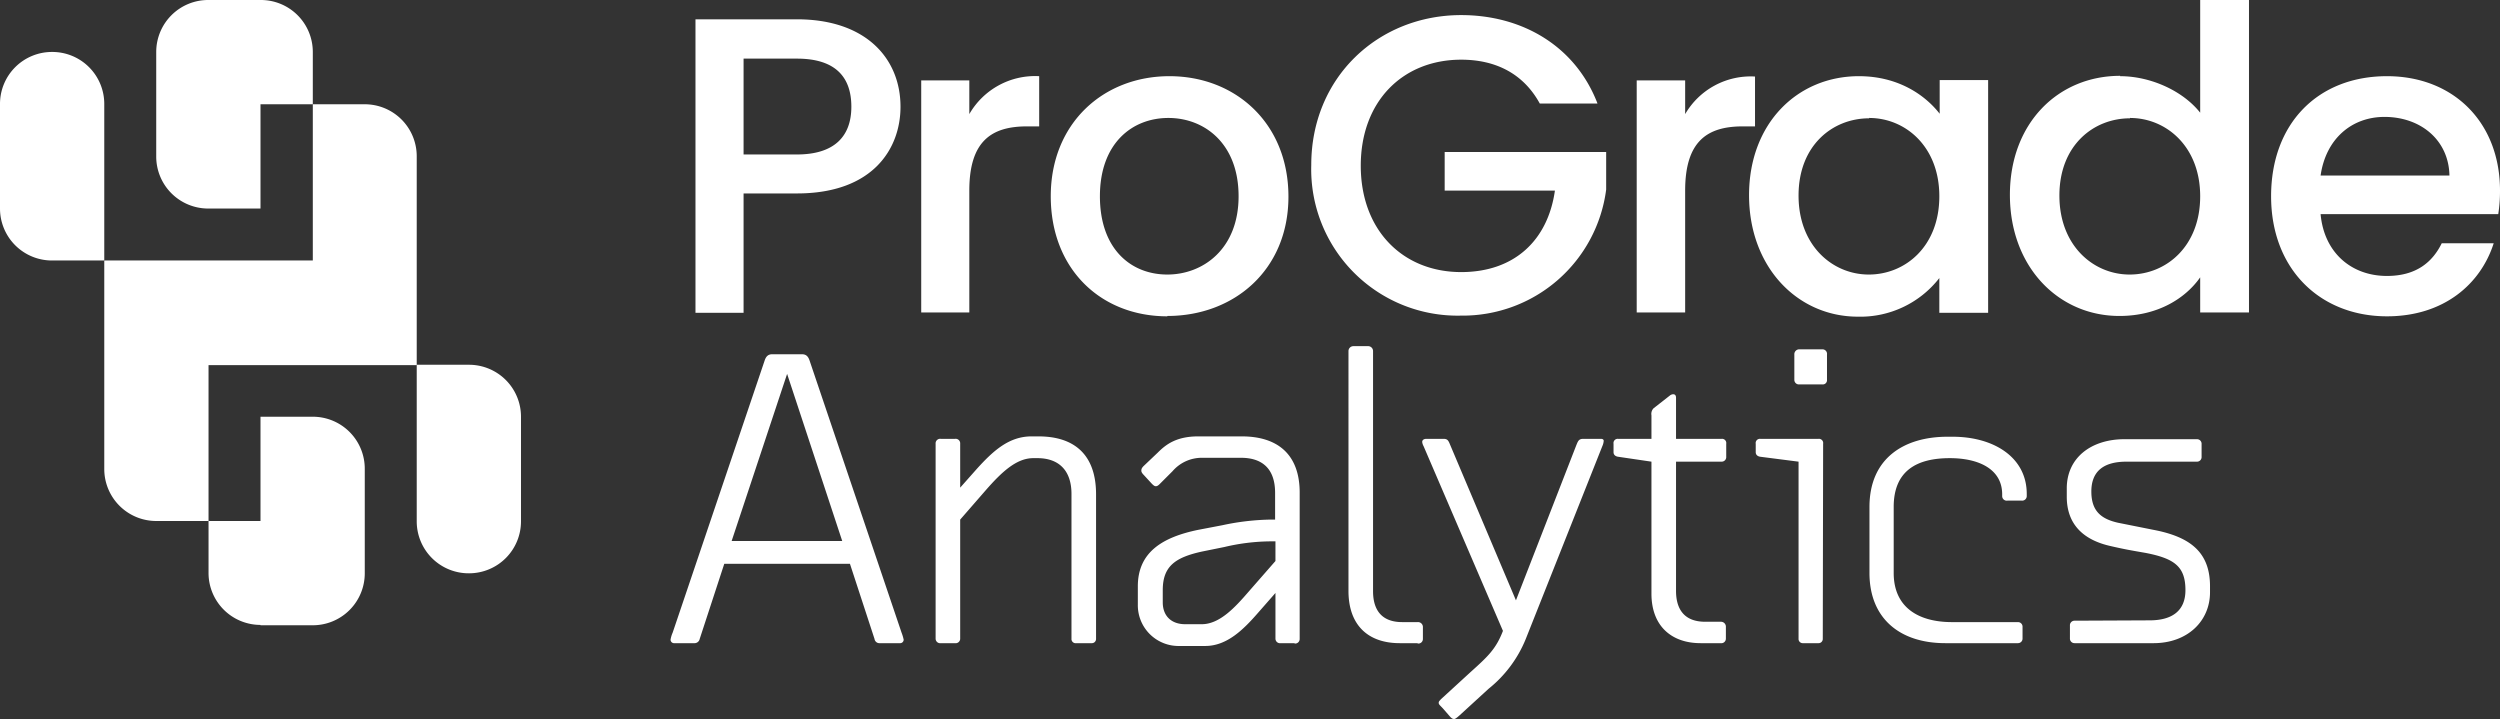
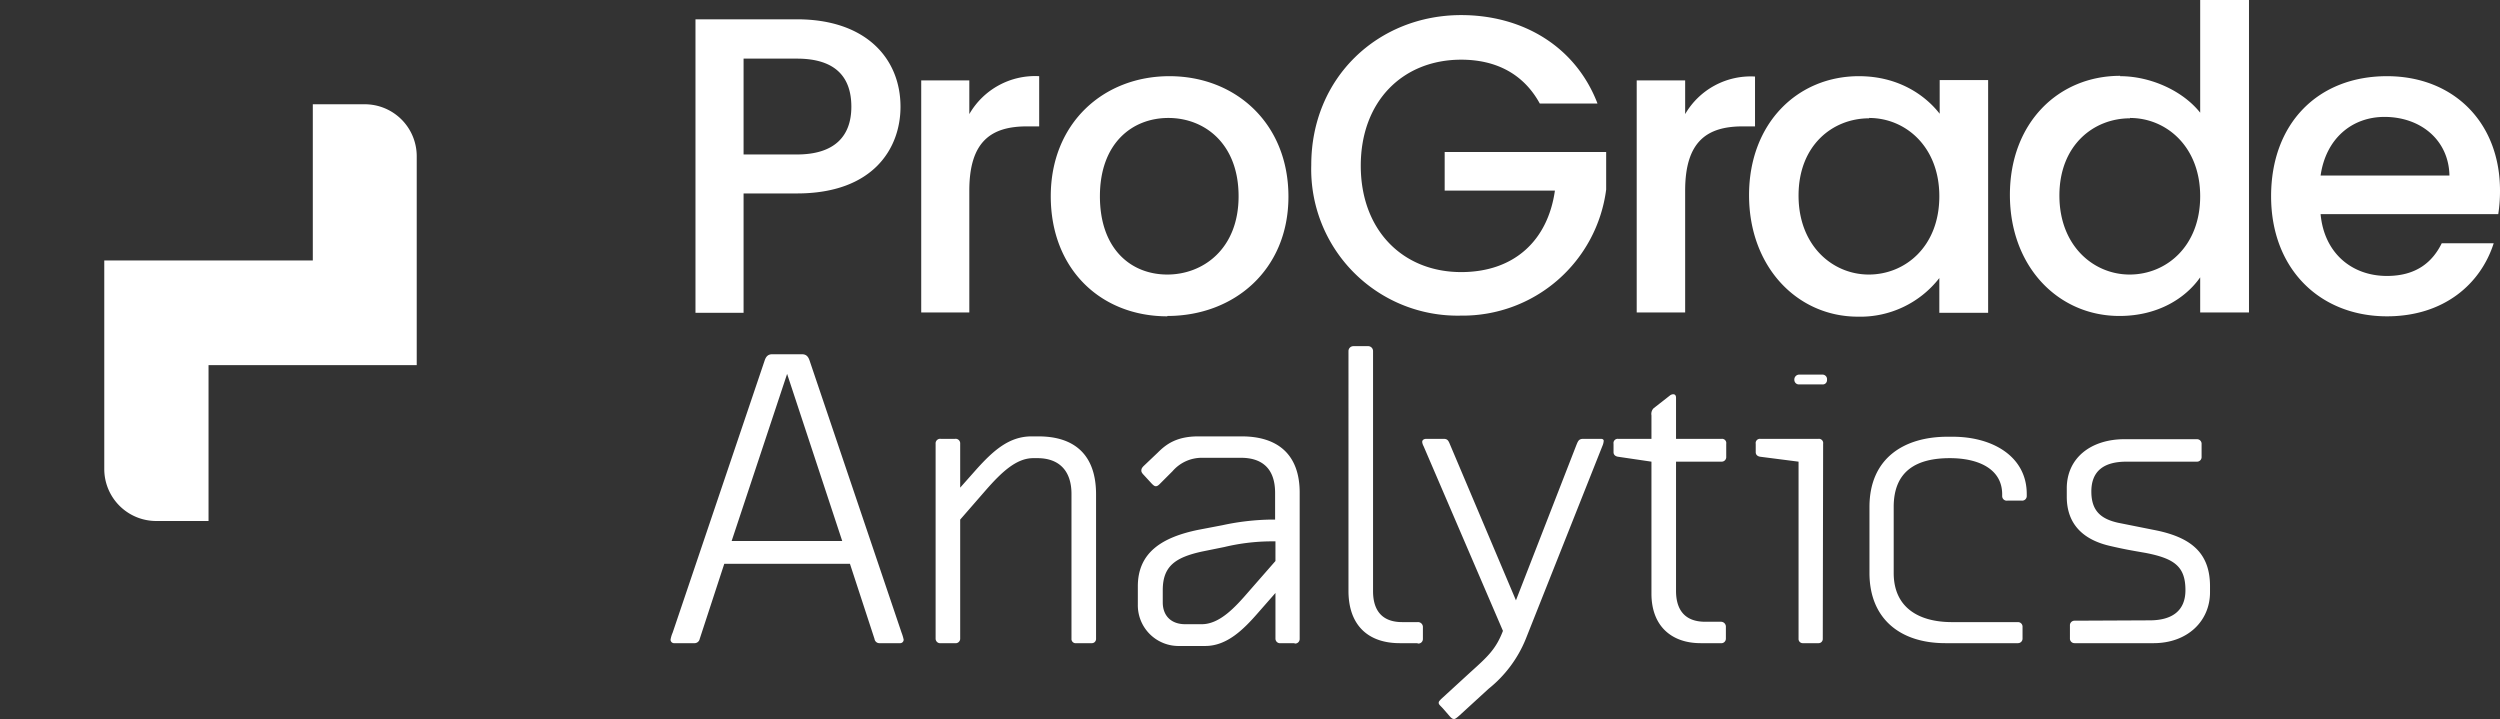
<svg xmlns="http://www.w3.org/2000/svg" viewBox="0 0 712.1 204.8">
  <rect x="0" y="0" width="712.1" height="204.8" fill="#333333" stroke="none" />
  <defs />
  <defs>
    <style>.a{fill:#fff}</style>
  </defs>
-   <path d="M227 55.1h-15.2v34h-13.7V5.5H227c19.8 0 29.5 11.3 29.5 24.9 0 11.9-7.8 24.7-29.5 24.7zm0-11.1c10.7 0 15.5-5.2 15.5-13.6 0-8.7-4.8-13.7-15.5-13.7h-15.2V44zM276.1 89h-13.7V22.9h13.7v9.6A21.6 21.6 0 01296 21.7V36h-3.5c-10.1 0-16.4 4.2-16.4 18.3zM332.5 90.1c-18.9 0-33.2-13.4-33.2-34.2s15-34.2 33.8-34.2S367 35.1 367 56 351.5 90 332.5 90zm0-11.9c10.2 0 20.3-7.3 20.3-22.3s-9.7-22.3-20-22.3-19.5 7.2-19.5 22.3 8.9 22.3 19.2 22.3zM455 29.5h-16.4C434 21.1 426.2 17 416.2 17c-16.6 0-28.6 11.8-28.6 30.2s12 30.3 28.6 30.3c15.2 0 24.7-9.1 26.7-23.2h-31.4v-11h46V54a41.2 41.2 0 01-41.3 35.9A41.7 41.7 0 01373.5 47c0-25 19.1-42.7 42.7-42.7 17.4 0 32.5 8.8 38.8 25.1zM480 89h-13.8V22.9H480v9.6a21.6 21.6 0 0119.9-10.7V36h-3.5c-10.1 0-16.4 4.2-16.4 18.3zM529.5 21.7c11.1 0 18.8 5.3 23 10.7v-9.6h13.8v66.3h-13.9v-9.9a28.5 28.5 0 01-23.2 11c-17.2 0-31-14.1-31-34.6s13.8-33.9 31.3-33.9zm2.9 12c-10.3 0-20.1 7.6-20.1 22s9.8 22.5 20 22.5c10.4 0 20.1-8 20.1-22.3 0-14.2-9.7-22.3-20-22.3zM603.9 21.7c8.6 0 17.8 4.1 22.8 10.4V0h13.9v89h-13.9V79c-4.2 6-12.1 11-23 11-17.4 0-31.2-14-31.2-34.5s13.8-33.9 31.4-33.9zm2.8 12c-10.3 0-20.1 7.6-20.1 22s9.8 22.5 20 22.5c10.4 0 20.1-8 20.1-22.3 0-14.2-9.7-22.3-20-22.3zM679.9 90.1c-19 0-33-13.4-33-34.2s13.4-34.2 33-34.2c18.9 0 32.2 13.1 32.2 32.6a42.2 42.2 0 01-.5 6.7H661c1 11 8.8 17.6 18.9 17.6 8.4 0 13-4 15.6-9.3h14.8c-3.7 11.6-14.2 20.8-30.4 20.8zM661 50h36.7c-.2-10.2-8.3-16.7-18.5-16.7-9.3 0-16.7 6.2-18.2 16.7zM206.3 160.6l-7 21.4a1.5 1.5 0 01-1.6 1.2h-5.6a1 1 0 01-1.1-1 8.5 8.5 0 01.6-2l26.2-77.5c.4-1.2 1-1.8 2.2-1.8h8.4c1.2 0 1.8.6 2.2 1.8l26.2 77.5a13 13 0 01.6 2 1 1 0 01-1.1 1h-5.7a1.4 1.4 0 01-1.5-1.2l-7-21.4zm33.6-6.5l-15.7-47.6-15.8 47.6zM312.2 182a1.2 1.2 0 01-1.3 1.2h-4.3a1.2 1.2 0 01-1.4-1.3v-41.2c0-6.8-3.7-10.2-9.7-10.2h-1.2c-4.8 0-9 4-13.4 9l-7.4 8.5v34a1.3 1.3 0 01-1.5 1.2h-4a1.3 1.3 0 01-1.5-1.3v-55.5a1.3 1.3 0 011.5-1.4h4a1.3 1.3 0 011.5 1.4v12.5l4.7-5.3c4.7-5.2 9.2-9.3 15.6-9.3h2c10 0 16.4 5 16.4 16.5zM368.8 183.2h-4a1.3 1.3 0 01-1.5-1.3v-13l-5 5.7c-4.1 4.7-8.8 9.4-15 9.4H336a11.6 11.6 0 01-11.9-11.8V167c0-9.7 7-14 17.3-16.1l6.8-1.3a70.1 70.1 0 0113.6-1.6h1.4v-7.6c0-7.4-4.2-10-9.7-10h-11a11 11 0 00-8.5 3.8l-3.7 3.7c-.5.5-.8.6-1.1.6s-.6-.2-1.1-.7l-2.3-2.5c-.5-.5-.7-.9-.7-1.2 0-.5.1-.8.7-1.4l4-3.8c2.4-2.4 5.4-4.6 11.5-4.6h12.4c10.3 0 16.5 5.2 16.5 16V182a1.3 1.3 0 01-1.5 1.3zm-5.5-29h-1.4a58.4 58.4 0 00-13.1 1.6l-6.4 1.3c-7.8 1.7-11.2 4.3-11.2 11v3.5c0 3.7 2.3 6.2 6.4 6.2h4.7c5.1 0 9.5-4.8 13.3-9.2l7.7-8.8zM403.8 183.2h-5.1c-9 0-14.6-5.1-14.6-14.9V100a1.4 1.4 0 011.4-1.4h4.1a1.4 1.4 0 011.5 1.4v68.4c0 5.4 2.5 8.8 8.3 8.8h4.4a1.4 1.4 0 011.5 1.5v3.3a1.3 1.3 0 01-1.5 1.3zM434.6 182a35 35 0 01-10.6 14.2l-8.3 7.6c-.8.7-1.2 1-1.5 1-.5 0-.8-.3-1.1-.6l-2-2.3c-.8-.9-1.3-1.2-1.3-1.7s.4-.7.6-1l8.4-7.7c5-4.5 7.3-6.6 9.3-11.8l-22.6-52.6a3.2 3.2 0 01-.4-1.2c0-.6.5-.9 1.2-.9h4.9c1.2 0 1.4.6 1.9 1.8l18.7 44.2 17.2-44.2c.5-1.2.7-1.8 2-1.8h5c.5 0 .8.2.8.6a4.5 4.5 0 01-.4 1.5zM490.1 183.2h-5.7c-8.3 0-14-4.9-14-14.1v-37.6l-9.5-1.4c-.7-.1-1.3-.5-1.3-1.3v-2.4a1.2 1.2 0 011.3-1.4h9.5v-6.7a2.3 2.3 0 01.6-2l4.6-3.6a1.6 1.6 0 011-.4c.4 0 .8.2.8 1V125h13a1.2 1.2 0 011.3 1.4v3.7a1.3 1.3 0 01-1.3 1.4h-13v36.8c0 5.4 2.5 8.8 8.3 8.8h4.5a1.4 1.4 0 011.4 1.5v3.3a1.3 1.3 0 01-1.5 1.3zM519.2 182a1.2 1.2 0 01-1.3 1.2h-4.3a1.2 1.2 0 01-1.3-1.3v-50.4l-10.9-1.4c-.7-.1-1.3-.5-1.3-1.3v-2.4a1.2 1.2 0 011.3-1.4H518a1.2 1.2 0 011.3 1.4zm1.2-73.8a1.2 1.2 0 01-1.3 1.3h-6.6a1.3 1.3 0 01-1.4-1.3V101a1.4 1.4 0 011.4-1.5h6.6a1.3 1.3 0 011.3 1.5zM554.1 183.2c-12.9 0-21.6-7-21.6-20v-18.8c0-14 10-20 22.2-20h1.5c11.5 0 21.1 5.7 21.1 16.3v.6a1.3 1.3 0 01-1.4 1.3h-4.1a1.3 1.3 0 01-1.5-1.3v-.5c0-7.2-6.7-10.3-14.9-10.3-9.2 0-16 3.4-16 13.9v18.8c0 10 7.3 14 16.6 14h18.8a1.3 1.3 0 011.3 1.4v3.2a1.3 1.3 0 01-1.3 1.4zM612.3 176.7c6.5 0 10.2-2.8 10.2-8.6 0-6.7-3.1-9-11.3-10.6-4-.7-5.9-1-10.2-2-7.4-1.7-12.3-6-12.3-14v-2.4c0-8.6 6.8-14 16.5-14h20.6a1.3 1.3 0 011.3 1.4v3.6a1.3 1.3 0 01-1.3 1.4h-20.1c-6.6 0-10 2.8-10 8.5 0 5.5 2.7 7.8 7.6 8.9l10 2c10.6 2 16.2 6.4 16.2 16.1v1.7c0 8.2-6.4 14.5-16.1 14.5h-22.5a1.3 1.3 0 01-1.3-1.4v-3.6a1.3 1.3 0 011.3-1.4z" class="a" />
+   <path d="M227 55.1h-15.2v34h-13.7V5.5H227c19.8 0 29.5 11.3 29.5 24.9 0 11.9-7.8 24.7-29.5 24.7zm0-11.1c10.7 0 15.5-5.2 15.5-13.6 0-8.7-4.8-13.7-15.5-13.7h-15.2V44zM276.1 89h-13.7V22.9h13.7v9.6A21.6 21.6 0 01296 21.7V36h-3.5c-10.1 0-16.4 4.2-16.4 18.3zM332.5 90.1c-18.9 0-33.2-13.4-33.2-34.2s15-34.2 33.8-34.2S367 35.1 367 56 351.5 90 332.5 90zm0-11.9c10.2 0 20.3-7.3 20.3-22.3s-9.7-22.3-20-22.3-19.5 7.2-19.5 22.3 8.9 22.3 19.2 22.3zM455 29.5h-16.4C434 21.1 426.2 17 416.2 17c-16.6 0-28.6 11.8-28.6 30.2s12 30.3 28.6 30.3c15.2 0 24.7-9.1 26.7-23.2h-31.4v-11h46V54a41.2 41.2 0 01-41.3 35.9A41.7 41.7 0 01373.5 47c0-25 19.1-42.7 42.7-42.7 17.4 0 32.5 8.8 38.8 25.1zM480 89h-13.8V22.9H480v9.6a21.6 21.6 0 0119.9-10.7V36h-3.5c-10.1 0-16.4 4.2-16.4 18.3zM529.5 21.7c11.1 0 18.8 5.3 23 10.7v-9.6h13.8v66.3h-13.9v-9.9a28.5 28.5 0 01-23.2 11c-17.2 0-31-14.1-31-34.6s13.8-33.9 31.3-33.9zm2.9 12c-10.3 0-20.1 7.6-20.1 22s9.8 22.5 20 22.5c10.4 0 20.1-8 20.1-22.3 0-14.2-9.7-22.3-20-22.3zM603.9 21.7c8.6 0 17.8 4.1 22.8 10.4V0h13.9v89h-13.9V79c-4.2 6-12.1 11-23 11-17.4 0-31.2-14-31.2-34.5s13.8-33.9 31.4-33.9zm2.8 12c-10.3 0-20.1 7.6-20.1 22s9.8 22.5 20 22.5c10.4 0 20.1-8 20.1-22.3 0-14.2-9.7-22.3-20-22.3zM679.9 90.1c-19 0-33-13.4-33-34.2s13.4-34.2 33-34.2c18.9 0 32.2 13.1 32.2 32.6a42.2 42.2 0 01-.5 6.7H661c1 11 8.8 17.6 18.9 17.6 8.4 0 13-4 15.6-9.3h14.8c-3.7 11.6-14.2 20.8-30.4 20.8zM661 50h36.7c-.2-10.2-8.3-16.7-18.5-16.7-9.3 0-16.7 6.2-18.2 16.7zM206.3 160.6l-7 21.4a1.5 1.5 0 01-1.6 1.2h-5.6a1 1 0 01-1.1-1 8.5 8.5 0 01.6-2l26.2-77.5c.4-1.2 1-1.8 2.2-1.8h8.4c1.2 0 1.8.6 2.2 1.8l26.2 77.5a13 13 0 01.6 2 1 1 0 01-1.1 1h-5.7a1.4 1.4 0 01-1.5-1.2l-7-21.4zm33.6-6.5l-15.7-47.6-15.8 47.6zM312.2 182a1.2 1.2 0 01-1.3 1.2h-4.3a1.2 1.2 0 01-1.4-1.3v-41.2c0-6.8-3.7-10.2-9.7-10.2h-1.2c-4.8 0-9 4-13.4 9l-7.4 8.5v34a1.3 1.3 0 01-1.5 1.2h-4a1.3 1.3 0 01-1.5-1.3v-55.5a1.3 1.3 0 011.5-1.4h4a1.3 1.3 0 011.5 1.4v12.5l4.7-5.3c4.7-5.2 9.2-9.3 15.6-9.3h2c10 0 16.4 5 16.4 16.5zM368.8 183.2h-4a1.3 1.3 0 01-1.5-1.3v-13l-5 5.7c-4.1 4.7-8.8 9.4-15 9.4H336a11.6 11.6 0 01-11.9-11.8V167c0-9.7 7-14 17.3-16.1l6.8-1.3a70.1 70.1 0 0113.6-1.6h1.4v-7.6c0-7.4-4.2-10-9.7-10h-11a11 11 0 00-8.5 3.8l-3.7 3.7c-.5.5-.8.6-1.1.6s-.6-.2-1.1-.7l-2.3-2.5c-.5-.5-.7-.9-.7-1.2 0-.5.1-.8.7-1.4l4-3.8c2.4-2.4 5.4-4.6 11.5-4.6h12.4c10.3 0 16.5 5.2 16.5 16V182a1.3 1.3 0 01-1.5 1.3zm-5.5-29h-1.4a58.4 58.4 0 00-13.1 1.6l-6.4 1.3c-7.8 1.7-11.2 4.3-11.2 11v3.5c0 3.7 2.3 6.2 6.4 6.2h4.7c5.1 0 9.5-4.8 13.3-9.2l7.7-8.8zM403.8 183.2h-5.1c-9 0-14.6-5.1-14.6-14.9V100a1.4 1.4 0 011.4-1.4h4.1a1.4 1.4 0 011.5 1.4v68.4c0 5.4 2.5 8.8 8.3 8.8h4.4a1.4 1.4 0 011.5 1.5v3.3a1.3 1.3 0 01-1.5 1.3zM434.6 182a35 35 0 01-10.6 14.2l-8.3 7.6c-.8.7-1.2 1-1.5 1-.5 0-.8-.3-1.1-.6l-2-2.3c-.8-.9-1.3-1.2-1.3-1.7s.4-.7.6-1l8.4-7.7c5-4.5 7.3-6.6 9.3-11.8l-22.6-52.6a3.2 3.2 0 01-.4-1.2c0-.6.5-.9 1.2-.9h4.9c1.2 0 1.4.6 1.9 1.8l18.7 44.2 17.2-44.2c.5-1.2.7-1.8 2-1.8h5c.5 0 .8.2.8.6a4.5 4.5 0 01-.4 1.5zM490.1 183.2h-5.7c-8.3 0-14-4.9-14-14.1v-37.6l-9.5-1.4c-.7-.1-1.3-.5-1.3-1.3v-2.4a1.2 1.2 0 011.3-1.4h9.5v-6.7a2.3 2.3 0 01.6-2l4.6-3.6a1.6 1.6 0 011-.4c.4 0 .8.2.8 1V125h13a1.2 1.2 0 011.3 1.4v3.7a1.3 1.3 0 01-1.3 1.4h-13v36.8c0 5.4 2.5 8.8 8.3 8.8h4.5a1.4 1.4 0 011.4 1.5v3.3a1.3 1.3 0 01-1.5 1.3zM519.2 182a1.2 1.2 0 01-1.3 1.2h-4.3a1.2 1.2 0 01-1.3-1.3v-50.4l-10.9-1.4c-.7-.1-1.3-.5-1.3-1.3v-2.4a1.2 1.2 0 011.3-1.4H518a1.2 1.2 0 011.3 1.4zm1.2-73.8a1.2 1.2 0 01-1.3 1.3h-6.6a1.3 1.3 0 01-1.4-1.3a1.4 1.4 0 011.4-1.5h6.6a1.3 1.3 0 011.3 1.5zM554.1 183.2c-12.9 0-21.6-7-21.6-20v-18.8c0-14 10-20 22.2-20h1.5c11.5 0 21.1 5.7 21.1 16.3v.6a1.3 1.3 0 01-1.4 1.3h-4.1a1.3 1.3 0 01-1.5-1.3v-.5c0-7.2-6.7-10.3-14.9-10.3-9.2 0-16 3.4-16 13.9v18.8c0 10 7.3 14 16.6 14h18.8a1.3 1.3 0 011.3 1.4v3.2a1.3 1.3 0 01-1.3 1.4zM612.3 176.7c6.5 0 10.2-2.8 10.2-8.6 0-6.7-3.1-9-11.3-10.6-4-.7-5.9-1-10.2-2-7.4-1.7-12.3-6-12.3-14v-2.4c0-8.6 6.8-14 16.5-14h20.6a1.3 1.3 0 011.3 1.4v3.6a1.3 1.3 0 01-1.3 1.4h-20.1c-6.6 0-10 2.8-10 8.5 0 5.5 2.7 7.8 7.6 8.9l10 2c10.6 2 16.2 6.4 16.2 16.1v1.7c0 8.2-6.4 14.5-16.1 14.5h-22.5a1.3 1.3 0 01-1.3-1.4v-3.6a1.3 1.3 0 011.3-1.4z" class="a" />
  <g>
-     <path d="M14.8 14.8A14.8 14.8 0 000 29.7v29.7a14.8 14.8 0 0014.8 14.8h14.9V29.7a14.8 14.8 0 00-14.9-14.9zM44.5 14.8v29.7a14.8 14.8 0 0014.9 14.9h14.8V29.7h14.9V14.8A14.8 14.8 0 0074.2 0H59.4a14.8 14.8 0 00-14.9 14.8z" class="a" />
    <path d="M44.5 74.2H29.7v59.4a14.8 14.8 0 0014.8 14.8h14.9V104h59.3V44.5A14.8 14.8 0 00104 29.7H89.1v44.5z" class="a" />
-     <path d="M133.6 163.3a14.8 14.8 0 0014.8-14.9v-29.7a14.8 14.8 0 00-14.8-14.8h-14.9v44.5a14.8 14.8 0 0014.9 14.9zM74.2 178.1h14.9a14.8 14.8 0 0014.8-14.8v-29.7a14.8 14.8 0 00-14.8-14.9H74.2v29.7H59.4v14.9A14.8 14.8 0 0074.2 178z" class="a" />
  </g>
</svg>